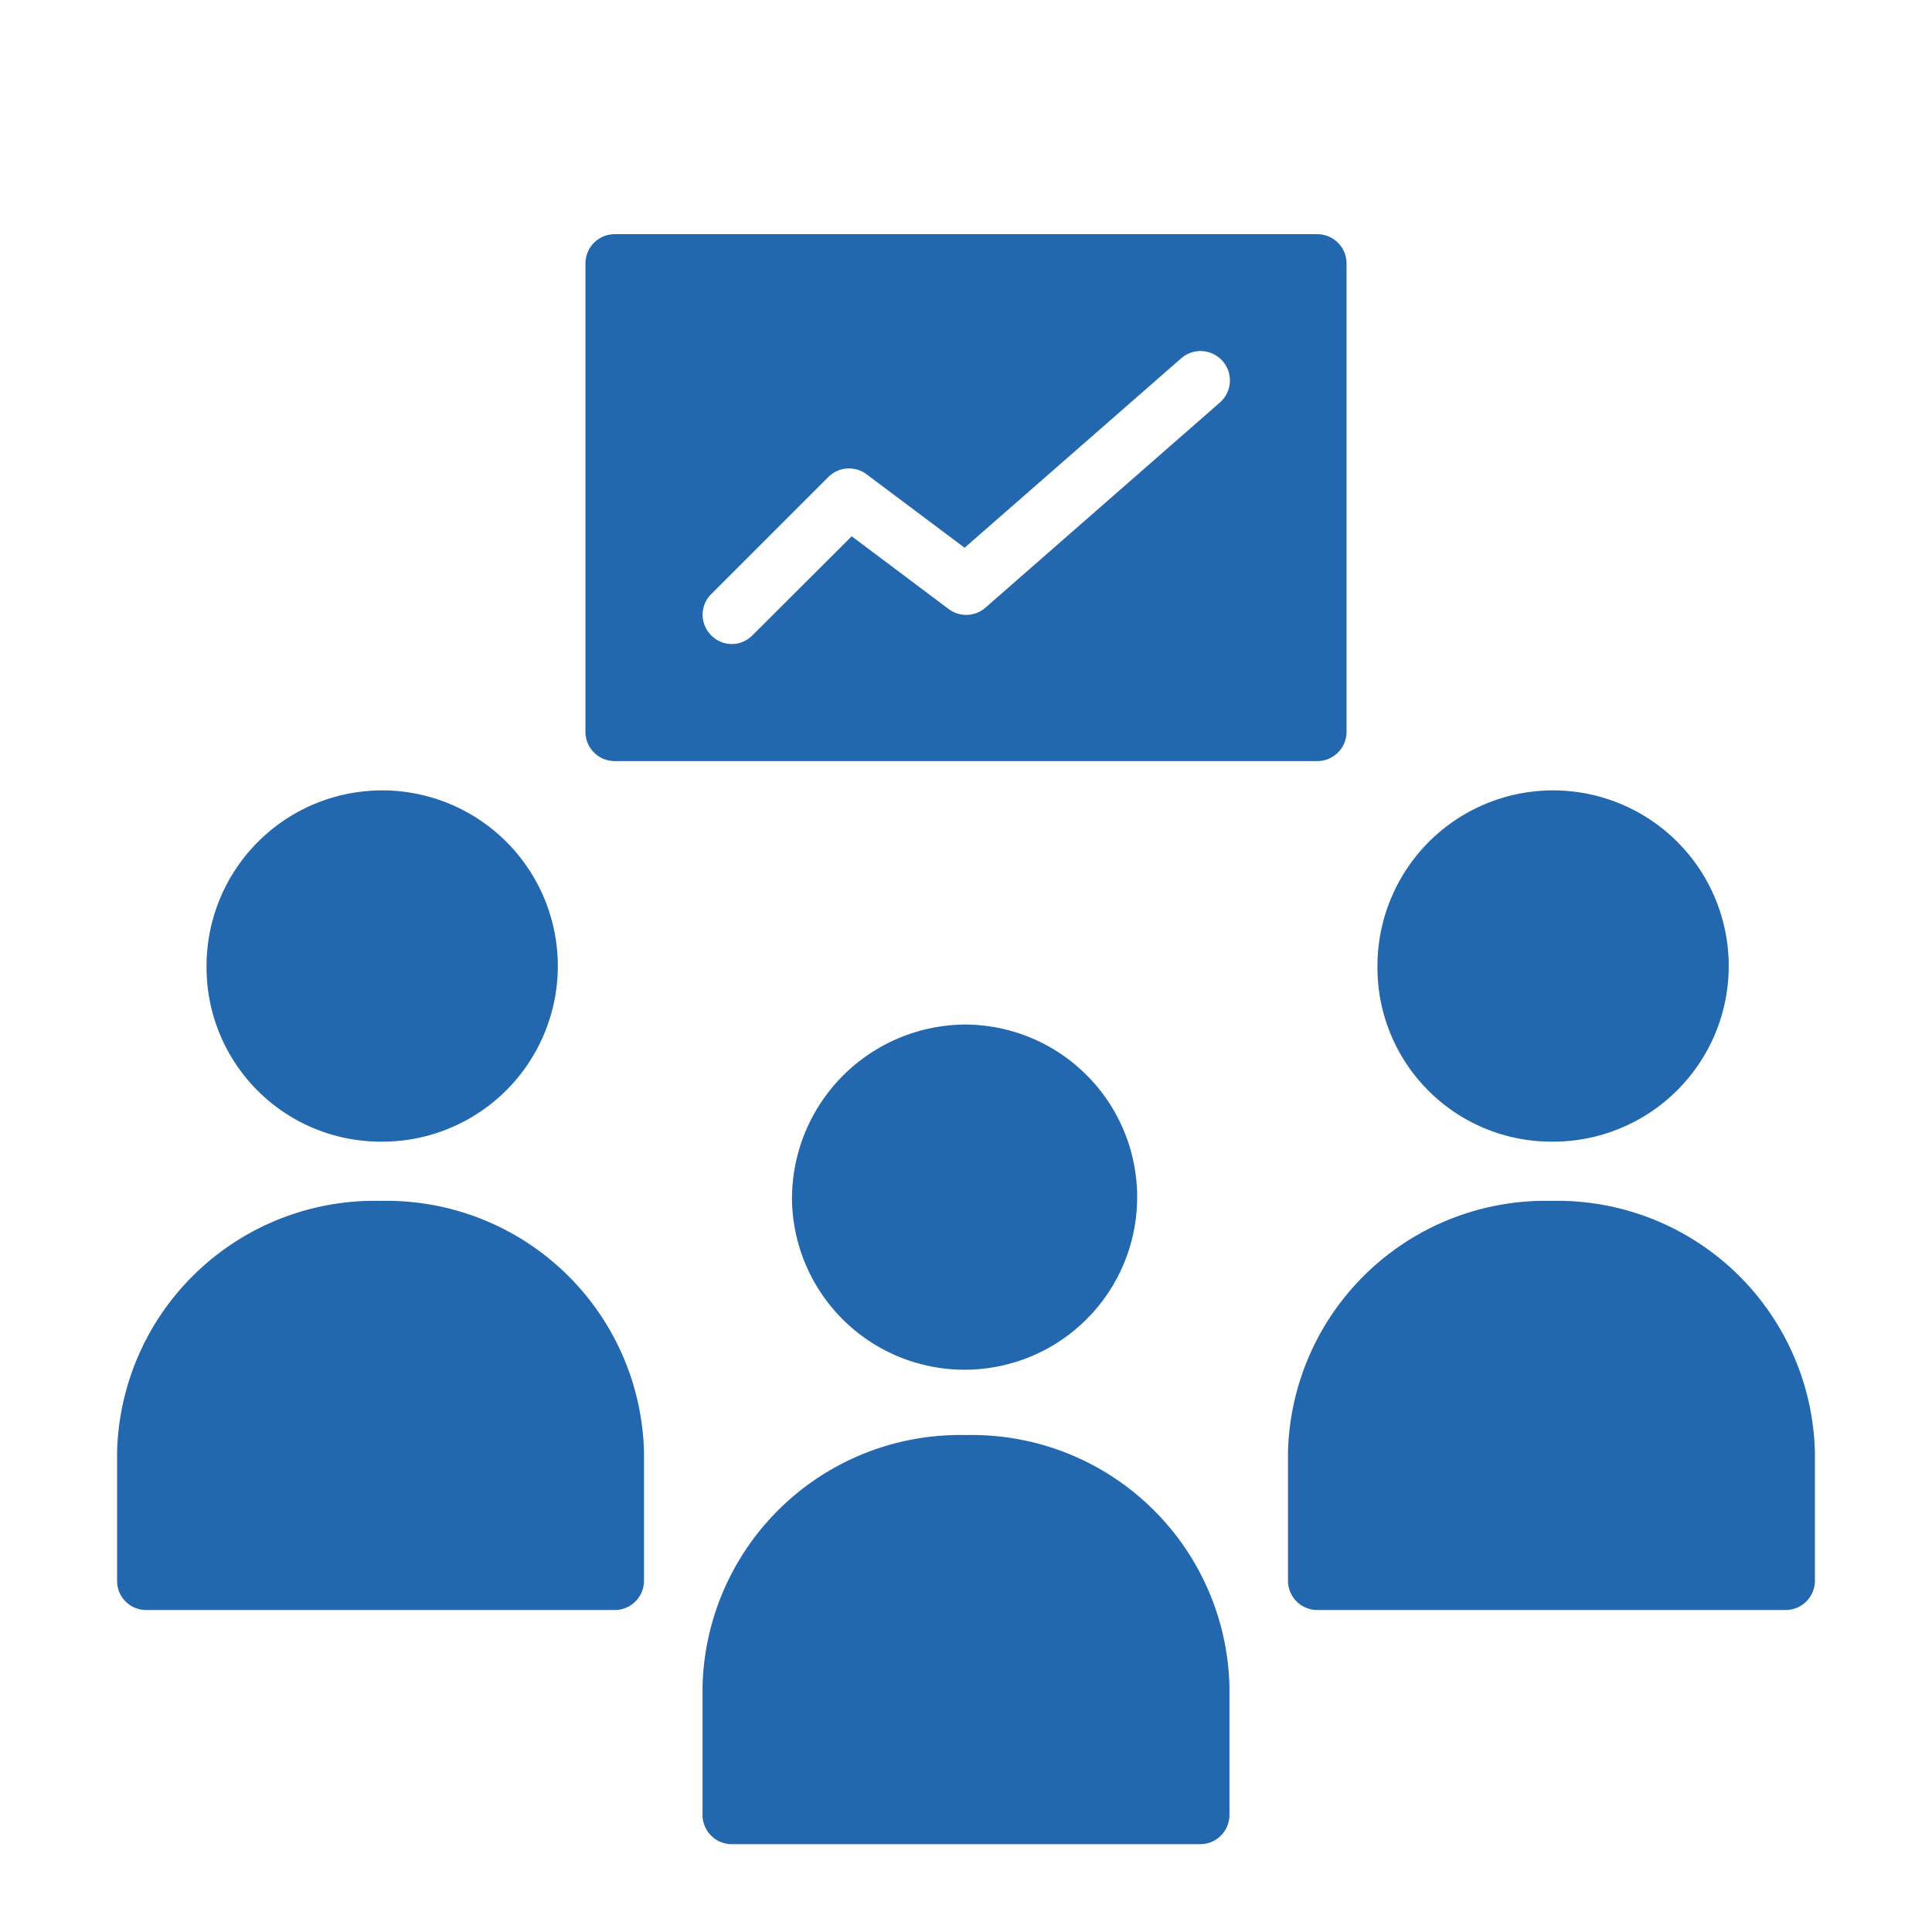
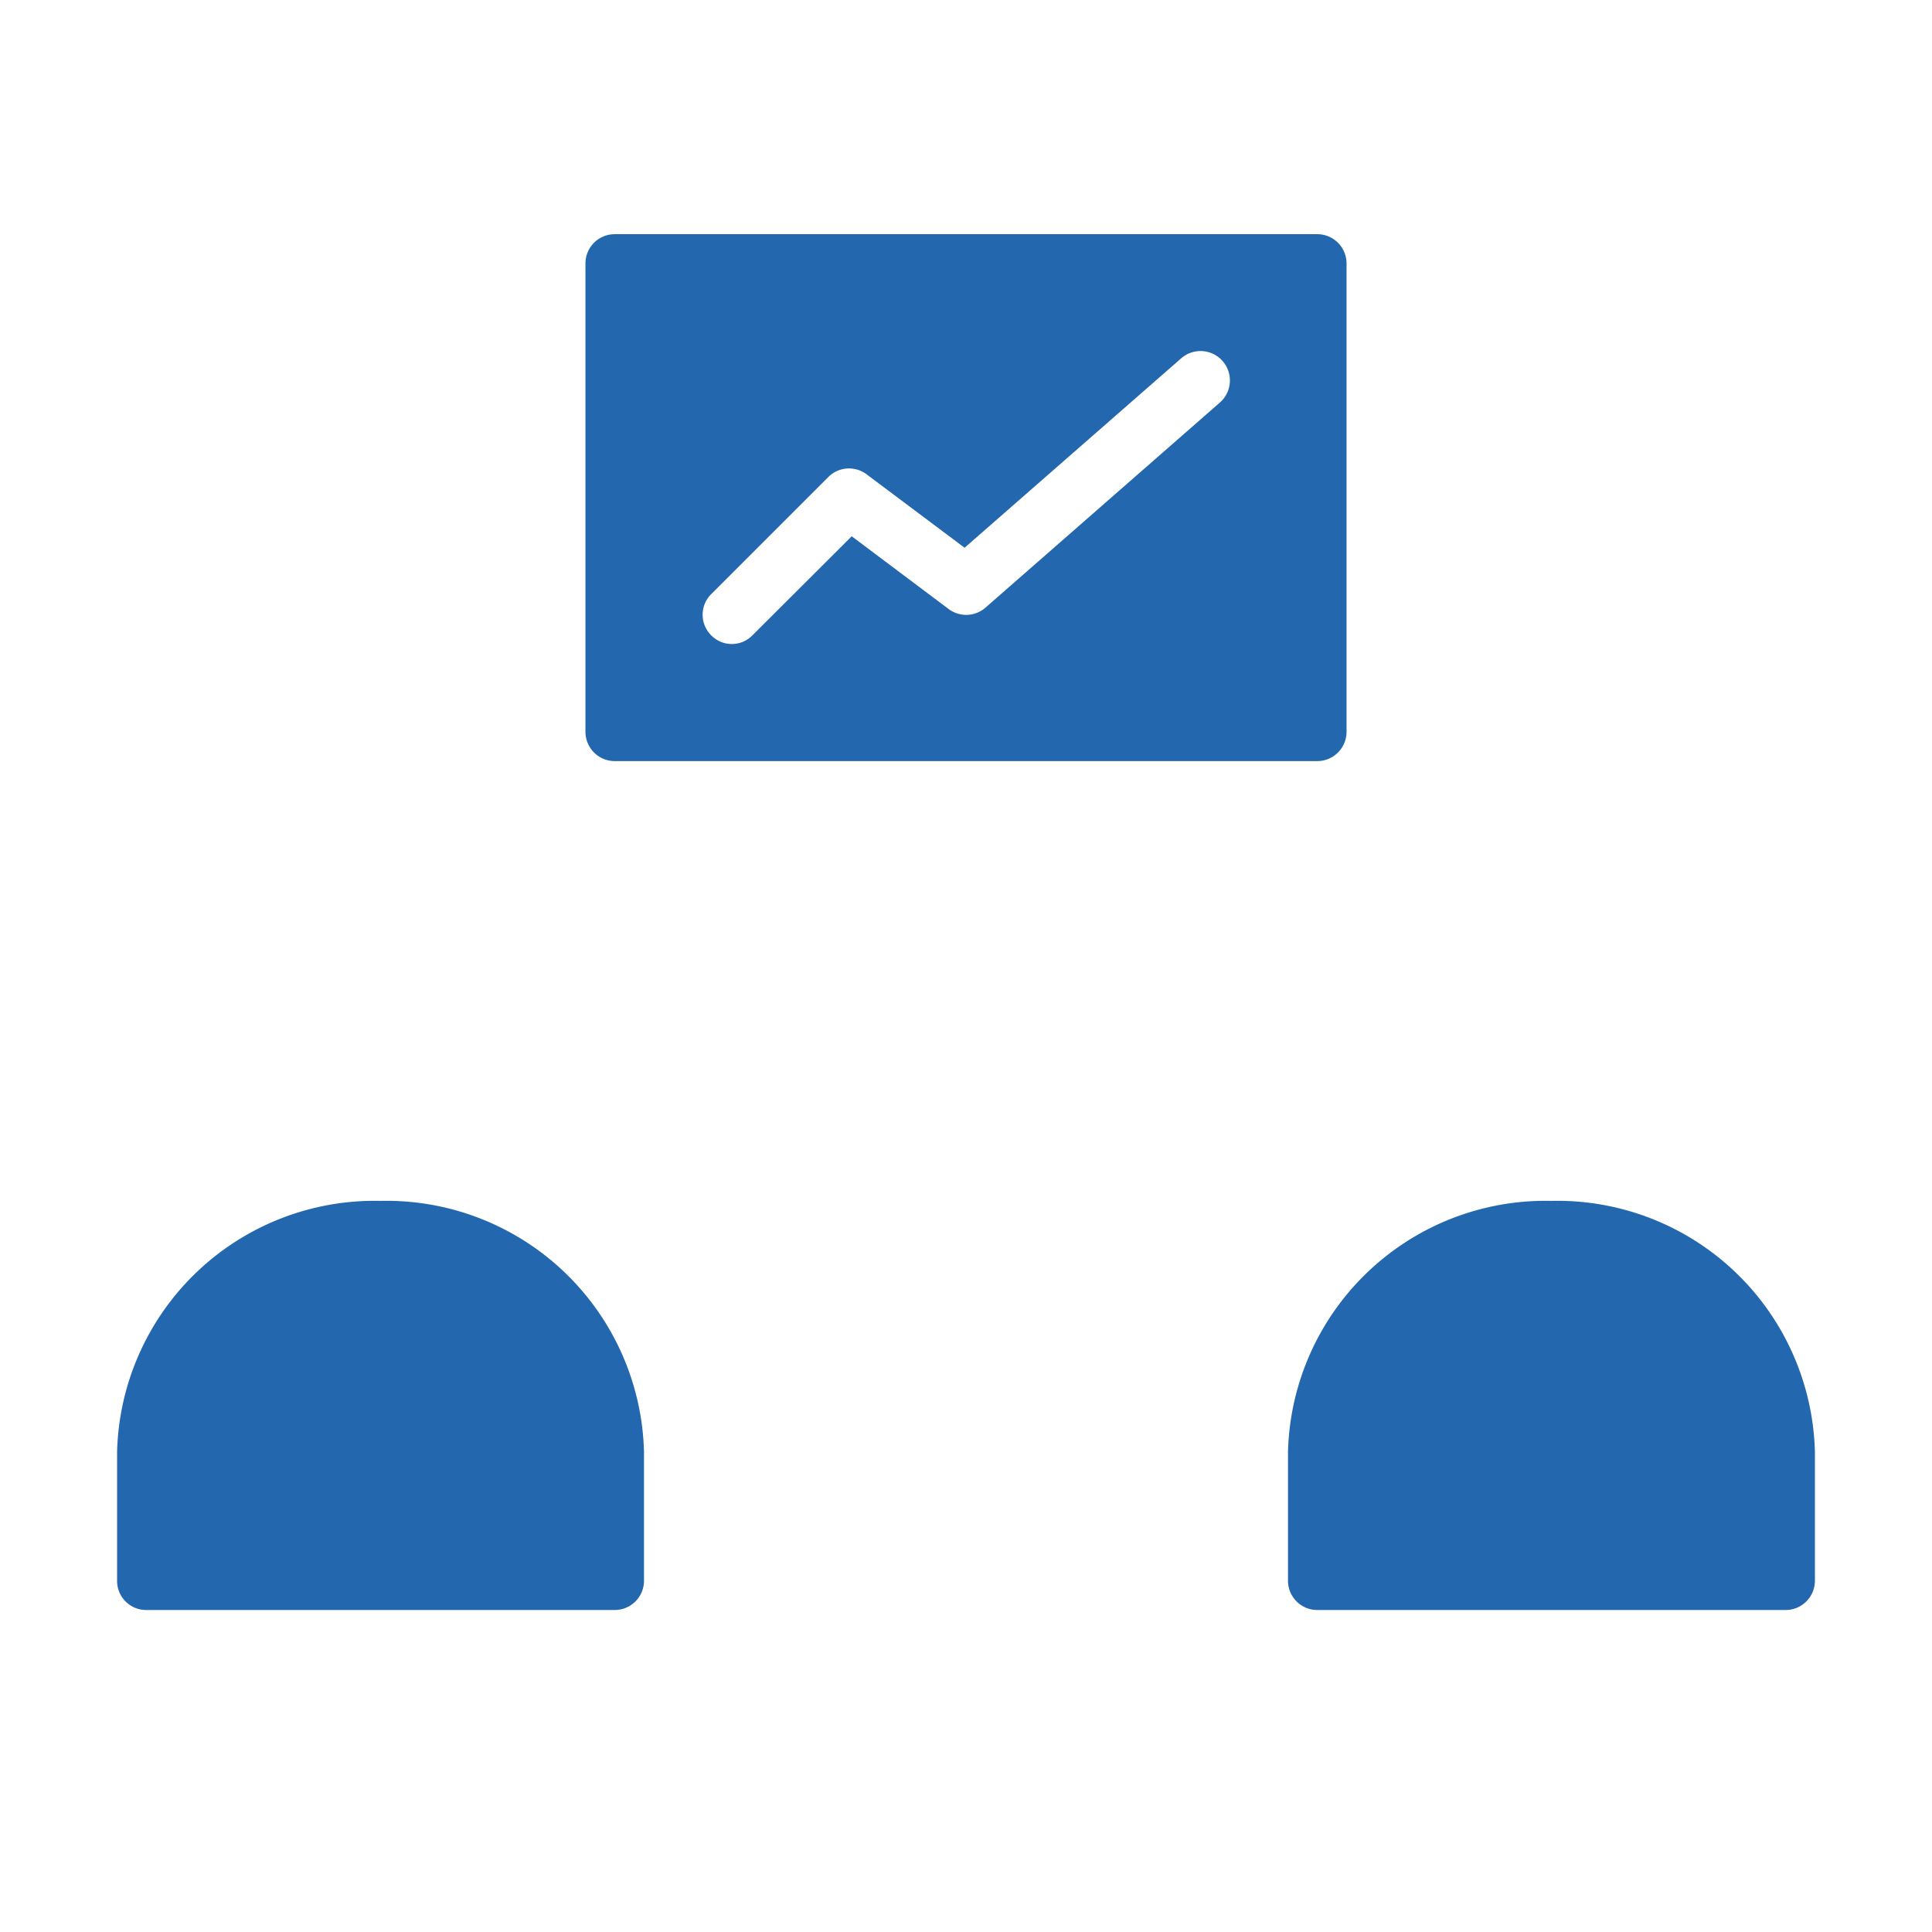
<svg xmlns="http://www.w3.org/2000/svg" viewBox="0 0 82.5 82.5" width="80" height="80">
  <defs>
    <style>.cls-1{fill:#2367af;}</style>
  </defs>
  <title>Meeting_Blue_Solid_RGB</title>
  <g id="icons">
    <path class="cls-1" d="M26.25,32.5h30a1.25,1.25,0,0,0,1.25-1.25v-20A1.25,1.25,0,0,0,56.25,10h-30A1.25,1.25,0,0,0,25,11.25v20A1.25,1.25,0,0,0,26.25,32.5ZM52.09,17.19l-10,8.75A1.25,1.25,0,0,1,40.5,26l-4.13-3.1-4.24,4.23a1.23,1.23,0,0,1-1.76,0,1.24,1.24,0,0,1,0-1.76l5-5A1.25,1.25,0,0,1,37,20.25l4.19,3.14,9.25-8.09a1.25,1.25,0,1,1,1.65,1.89Z" />
-     <path class="cls-1" d="M16.18,48.75a7.5,7.5,0,1,0-7.36-7.5A7.44,7.44,0,0,0,16.18,48.75Z" />
    <path class="cls-1" d="M16.25,51.28A11,11,0,0,0,5,62v5.5a1.24,1.24,0,0,0,1.25,1.25h20a1.25,1.25,0,0,0,1.25-1.25V62A11,11,0,0,0,16.25,51.28Z" />
-     <path class="cls-1" d="M33.82,51.25a7.37,7.37,0,1,0,7.37-7.5A7.44,7.44,0,0,0,33.82,51.25Z" />
-     <path class="cls-1" d="M41.25,61.28A11,11,0,0,0,30,72v5.5a1.25,1.25,0,0,0,1.25,1.25h20a1.25,1.25,0,0,0,1.25-1.25V72A11,11,0,0,0,41.25,61.28Z" />
-     <path class="cls-1" d="M66.19,48.75a7.5,7.5,0,1,0-7.37-7.5A7.43,7.43,0,0,0,66.19,48.75Z" />
-     <path class="cls-1" d="M66.25,51.28A11,11,0,0,0,55,62v5.5a1.25,1.25,0,0,0,1.25,1.25h20a1.25,1.25,0,0,0,1.25-1.25V62A11,11,0,0,0,66.25,51.28Z" />
+     <path class="cls-1" d="M66.25,51.28A11,11,0,0,0,55,62v5.5a1.25,1.25,0,0,0,1.25,1.25h20a1.25,1.25,0,0,0,1.25-1.25V62A11,11,0,0,0,66.25,51.28" />
  </g>
</svg>